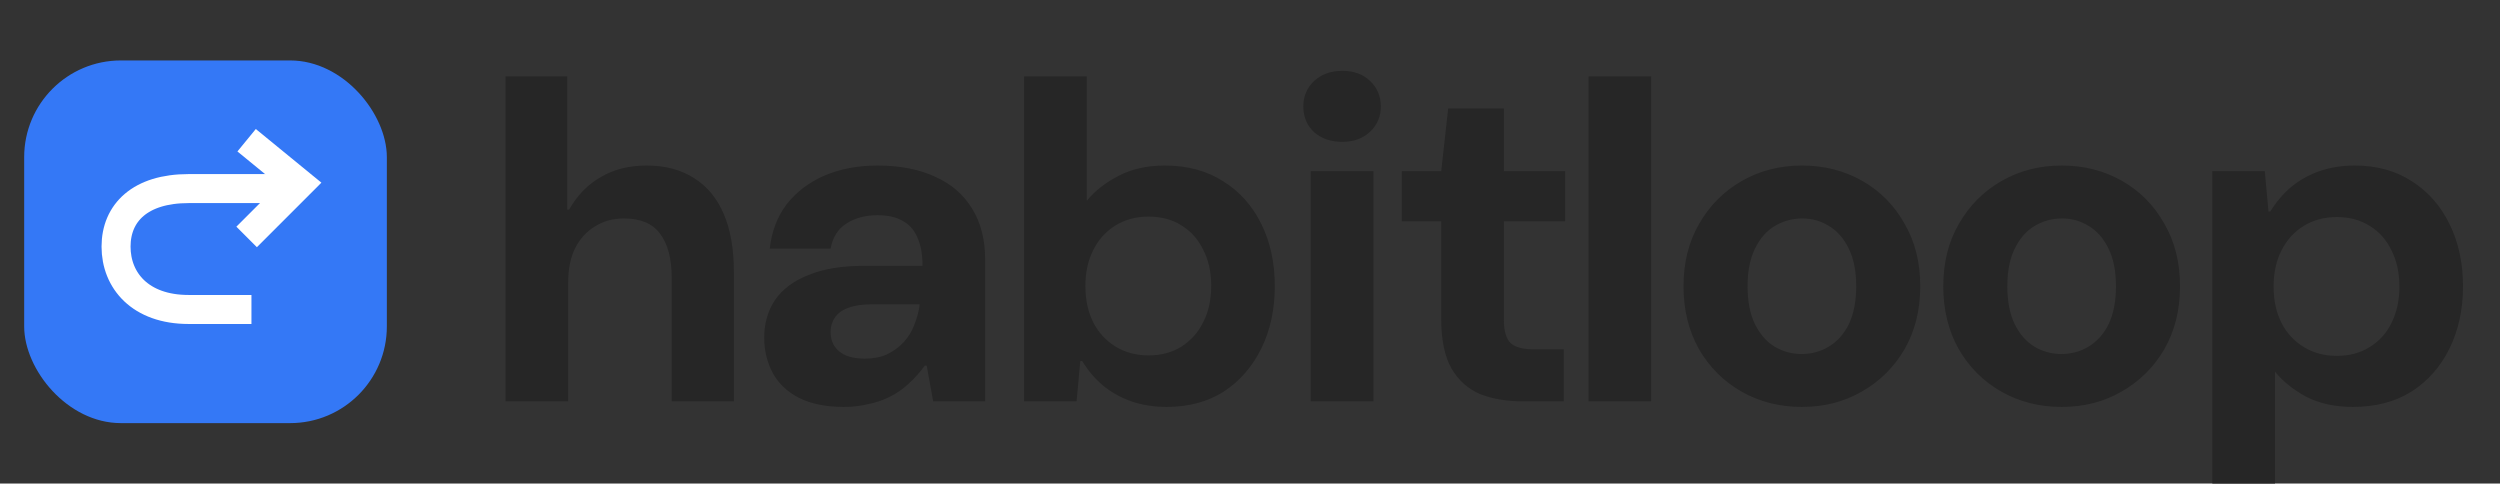
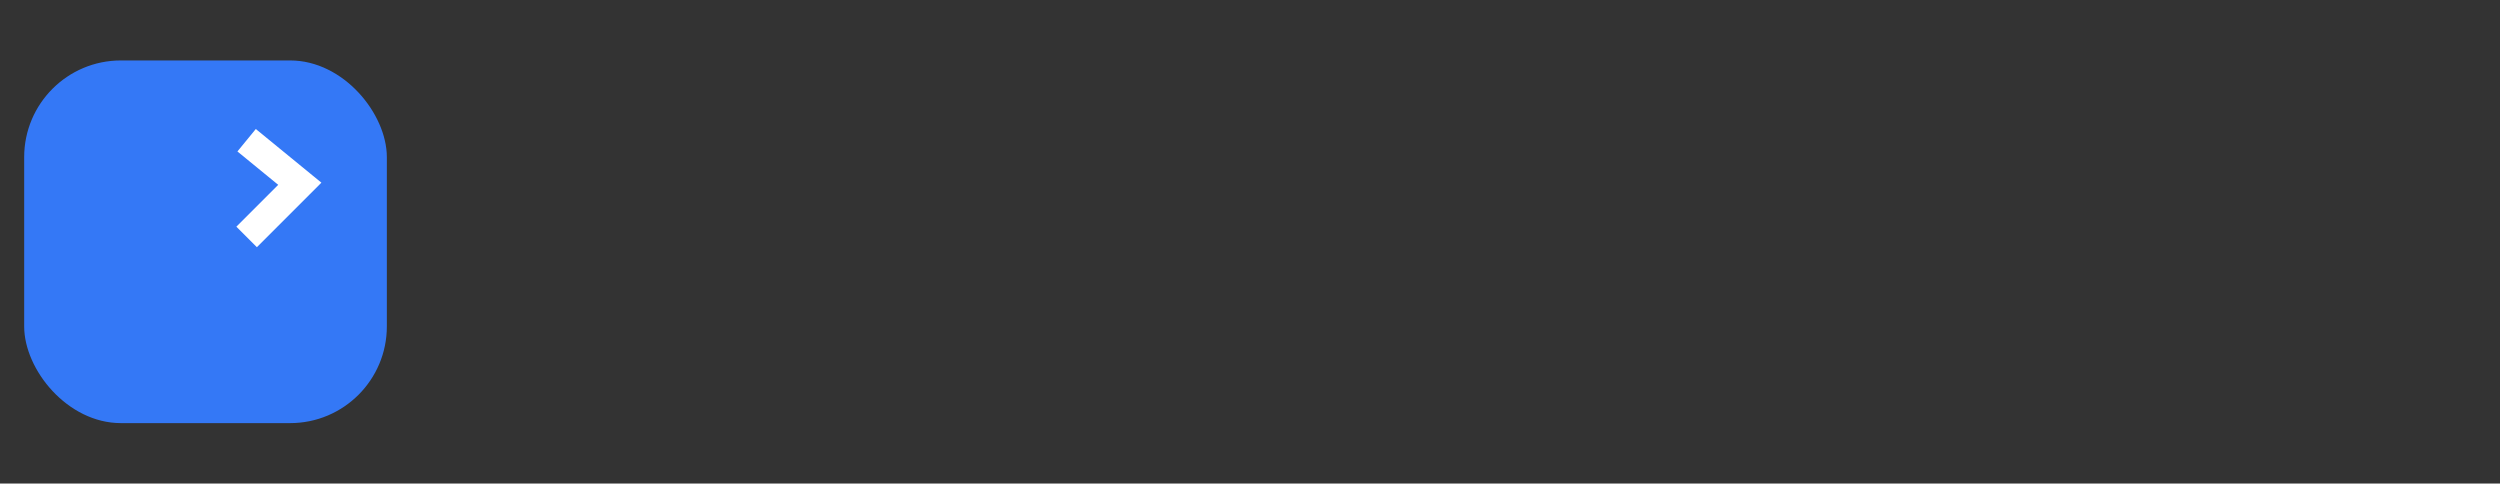
<svg xmlns="http://www.w3.org/2000/svg" width="517" height="100" viewBox="0 0 517 100" fill="none">
  <rect x="0" y="0" width="517" height="100" fill="#333333" stroke="none" />
  <g clip-path="url(#clip0_65_44)">
    <rect x="5" y="12.5" width="75" height="75" rx="20" fill="#3478F6" />
    <path d="M51 29L62 38L51 49" stroke="white" stroke-width="6" />
-     <path d="M52 64C52 64 49 64 39 64C29 64 24 58 24 51C24 44 29 39 39 39C49 39 59 39 59 39" stroke="white" stroke-width="6" />
-     <path d="M104.539 83V15.8H117.307V43.352H117.691C119.355 40.408 121.531 38.168 124.219 36.632C126.907 35.032 130.075 34.232 133.723 34.232C137.563 34.232 140.827 35.096 143.515 36.824C146.203 38.488 148.251 40.952 149.659 44.216C151.067 47.48 151.771 51.512 151.771 56.312V83H138.907V57.464C138.907 53.496 138.107 50.456 136.507 48.344C134.971 46.232 132.475 45.176 129.019 45.176C126.779 45.176 124.795 45.72 123.067 46.808C121.339 47.832 119.963 49.336 118.939 51.32C117.979 53.24 117.499 55.608 117.499 58.424V83H104.539ZM174.548 84.152C170.772 84.152 167.636 83.512 165.14 82.232C162.708 80.952 160.916 79.224 159.764 77.048C158.612 74.872 158.036 72.472 158.036 69.848C158.036 66.904 158.772 64.312 160.244 62.072C161.78 59.832 164.084 58.104 167.156 56.888C170.228 55.608 174.1 54.968 178.772 54.968H190.772C190.772 52.6 190.42 50.648 189.716 49.112C189.076 47.576 188.052 46.424 186.644 45.656C185.3 44.888 183.572 44.504 181.46 44.504C178.964 44.504 176.82 45.08 175.028 46.232C173.3 47.32 172.212 49.048 171.764 51.416H159.188C159.572 47.896 160.724 44.856 162.644 42.296C164.628 39.736 167.22 37.752 170.42 36.344C173.684 34.936 177.364 34.232 181.46 34.232C186.068 34.232 190.036 35 193.364 36.536C196.692 38.008 199.252 40.216 201.044 43.16C202.836 46.04 203.732 49.56 203.732 53.72V83H192.98L191.636 75.608H191.252C190.228 77.016 189.108 78.264 187.892 79.352C186.74 80.44 185.46 81.336 184.052 82.04C182.644 82.744 181.14 83.256 179.54 83.576C177.94 83.96 176.276 84.152 174.548 84.152ZM178.772 74.168C180.564 74.168 182.1 73.88 183.38 73.304C184.724 72.664 185.876 71.832 186.836 70.808C187.796 69.784 188.532 68.6 189.044 67.256C189.62 65.848 190.004 64.408 190.196 62.936H180.212C178.228 62.936 176.596 63.192 175.316 63.704C174.1 64.152 173.204 64.824 172.628 65.72C172.052 66.552 171.764 67.544 171.764 68.696C171.764 69.848 172.052 70.84 172.628 71.672C173.204 72.504 174.036 73.144 175.124 73.592C176.212 73.976 177.428 74.168 178.772 74.168ZM241.261 84.152C238.637 84.152 236.205 83.768 233.965 83C231.789 82.232 229.837 81.144 228.109 79.736C226.445 78.328 225.005 76.632 223.789 74.648H223.405L222.637 83H211.789V15.8H224.749V41.528C226.349 39.544 228.493 37.848 231.181 36.44C233.933 34.968 237.165 34.232 240.877 34.232C245.549 34.232 249.581 35.32 252.973 37.496C256.365 39.608 258.989 42.552 260.845 46.328C262.701 50.04 263.629 54.328 263.629 59.192C263.629 63.992 262.701 68.28 260.845 72.056C258.989 75.832 256.397 78.808 253.069 80.984C249.741 83.096 245.805 84.152 241.261 84.152ZM237.517 73.496C240.141 73.496 242.413 72.888 244.333 71.672C246.317 70.392 247.821 68.696 248.845 66.584C249.933 64.472 250.477 61.976 250.477 59.096C250.477 56.28 249.933 53.816 248.845 51.704C247.821 49.528 246.317 47.832 244.333 46.616C242.413 45.4 240.141 44.792 237.517 44.792C234.957 44.792 232.685 45.4 230.701 46.616C228.717 47.832 227.181 49.528 226.093 51.704C225.005 53.816 224.461 56.312 224.461 59.192C224.461 62.008 225.005 64.504 226.093 66.68C227.181 68.792 228.717 70.456 230.701 71.672C232.685 72.888 234.957 73.496 237.517 73.496ZM271.064 83V35.384H284.024V83H271.064ZM277.592 29.336C275.224 29.336 273.272 28.664 271.736 27.32C270.264 25.912 269.528 24.152 269.528 22.04C269.528 19.928 270.264 18.168 271.736 16.76C273.272 15.352 275.224 14.648 277.592 14.648C279.96 14.648 281.88 15.352 283.352 16.76C284.824 18.168 285.56 19.928 285.56 22.04C285.56 24.088 284.824 25.816 283.352 27.224C281.88 28.632 279.96 29.336 277.592 29.336ZM314.942 83C311.55 83 308.574 82.488 306.014 81.464C303.518 80.376 301.566 78.616 300.158 76.184C298.75 73.688 298.046 70.296 298.046 66.008V45.752H289.886V35.384H298.046L299.486 22.424H311.006V35.384H323.678V45.752H311.006V66.2C311.006 68.504 311.486 70.104 312.446 71C313.406 71.832 315.038 72.248 317.342 72.248H323.39V83H314.942ZM328.508 83V15.8H341.468V83H328.508ZM372.63 84.152C368.022 84.152 363.862 83.096 360.15 80.984C356.438 78.872 353.494 75.928 351.318 72.152C349.206 68.376 348.15 64.056 348.15 59.192C348.15 54.264 349.238 49.944 351.414 46.232C353.59 42.456 356.534 39.512 360.246 37.4C363.958 35.288 368.086 34.232 372.63 34.232C377.238 34.232 381.398 35.288 385.11 37.4C388.822 39.512 391.734 42.456 393.846 46.232C396.022 49.944 397.11 54.264 397.11 59.192C397.11 64.12 396.022 68.472 393.846 72.248C391.67 75.96 388.726 78.872 385.014 80.984C381.366 83.096 377.238 84.152 372.63 84.152ZM372.534 73.208C374.646 73.208 376.534 72.696 378.198 71.672C379.926 70.648 381.302 69.112 382.326 67.064C383.35 64.952 383.862 62.328 383.862 59.192C383.862 56.056 383.35 53.464 382.326 51.416C381.302 49.304 379.926 47.736 378.198 46.712C376.534 45.688 374.71 45.176 372.726 45.176C370.678 45.176 368.79 45.688 367.062 46.712C365.334 47.736 363.958 49.304 362.934 51.416C361.91 53.464 361.398 56.056 361.398 59.192C361.398 62.328 361.91 64.952 362.934 67.064C363.958 69.112 365.302 70.648 366.966 71.672C368.694 72.696 370.55 73.208 372.534 73.208ZM426.349 84.152C421.741 84.152 417.581 83.096 413.869 80.984C410.157 78.872 407.213 75.928 405.037 72.152C402.925 68.376 401.869 64.056 401.869 59.192C401.869 54.264 402.957 49.944 405.133 46.232C407.309 42.456 410.253 39.512 413.965 37.4C417.677 35.288 421.805 34.232 426.349 34.232C430.957 34.232 435.117 35.288 438.829 37.4C442.541 39.512 445.453 42.456 447.565 46.232C449.741 49.944 450.829 54.264 450.829 59.192C450.829 64.12 449.741 68.472 447.565 72.248C445.389 75.96 442.445 78.872 438.733 80.984C435.085 83.096 430.957 84.152 426.349 84.152ZM426.253 73.208C428.365 73.208 430.253 72.696 431.917 71.672C433.645 70.648 435.021 69.112 436.045 67.064C437.069 64.952 437.581 62.328 437.581 59.192C437.581 56.056 437.069 53.464 436.045 51.416C435.021 49.304 433.645 47.736 431.917 46.712C430.253 45.688 428.429 45.176 426.445 45.176C424.397 45.176 422.509 45.688 420.781 46.712C419.053 47.736 417.677 49.304 416.653 51.416C415.629 53.464 415.117 56.056 415.117 59.192C415.117 62.328 415.629 64.952 416.653 67.064C417.677 69.112 419.021 70.648 420.685 71.672C422.413 72.696 424.269 73.208 426.253 73.208ZM457.508 102.2V35.384H468.356L469.124 43.736H469.508C470.724 41.752 472.164 40.056 473.828 38.648C475.556 37.24 477.508 36.152 479.684 35.384C481.924 34.616 484.356 34.232 486.98 34.232C491.524 34.232 495.46 35.32 498.788 37.496C502.116 39.608 504.708 42.552 506.564 46.328C508.42 50.104 509.348 54.392 509.348 59.192C509.348 63.992 508.42 68.28 506.564 72.056C504.708 75.832 502.084 78.808 498.692 80.984C495.3 83.096 491.268 84.152 486.596 84.152C482.884 84.152 479.652 83.448 476.9 82.04C474.212 80.568 472.068 78.84 470.468 76.856V102.2H457.508ZM483.236 73.592C485.86 73.592 488.132 72.984 490.052 71.768C492.036 70.552 493.54 68.888 494.564 66.776C495.652 64.6 496.196 62.104 496.196 59.288C496.196 56.408 495.652 53.912 494.564 51.8C493.54 49.624 492.036 47.928 490.052 46.712C488.132 45.496 485.86 44.888 483.236 44.888C480.676 44.888 478.404 45.496 476.42 46.712C474.436 47.928 472.9 49.624 471.812 51.8C470.724 53.912 470.18 56.408 470.18 59.288C470.18 62.104 470.724 64.6 471.812 66.776C472.9 68.888 474.436 70.552 476.42 71.768C478.404 72.984 480.676 73.592 483.236 73.592Z" fill="#262626" />
  </g>
  <defs>
    <clipPath id="clip0_65_44">
      <rect width="517" height="100" fill="white" />
    </clipPath>
  </defs>
</svg>